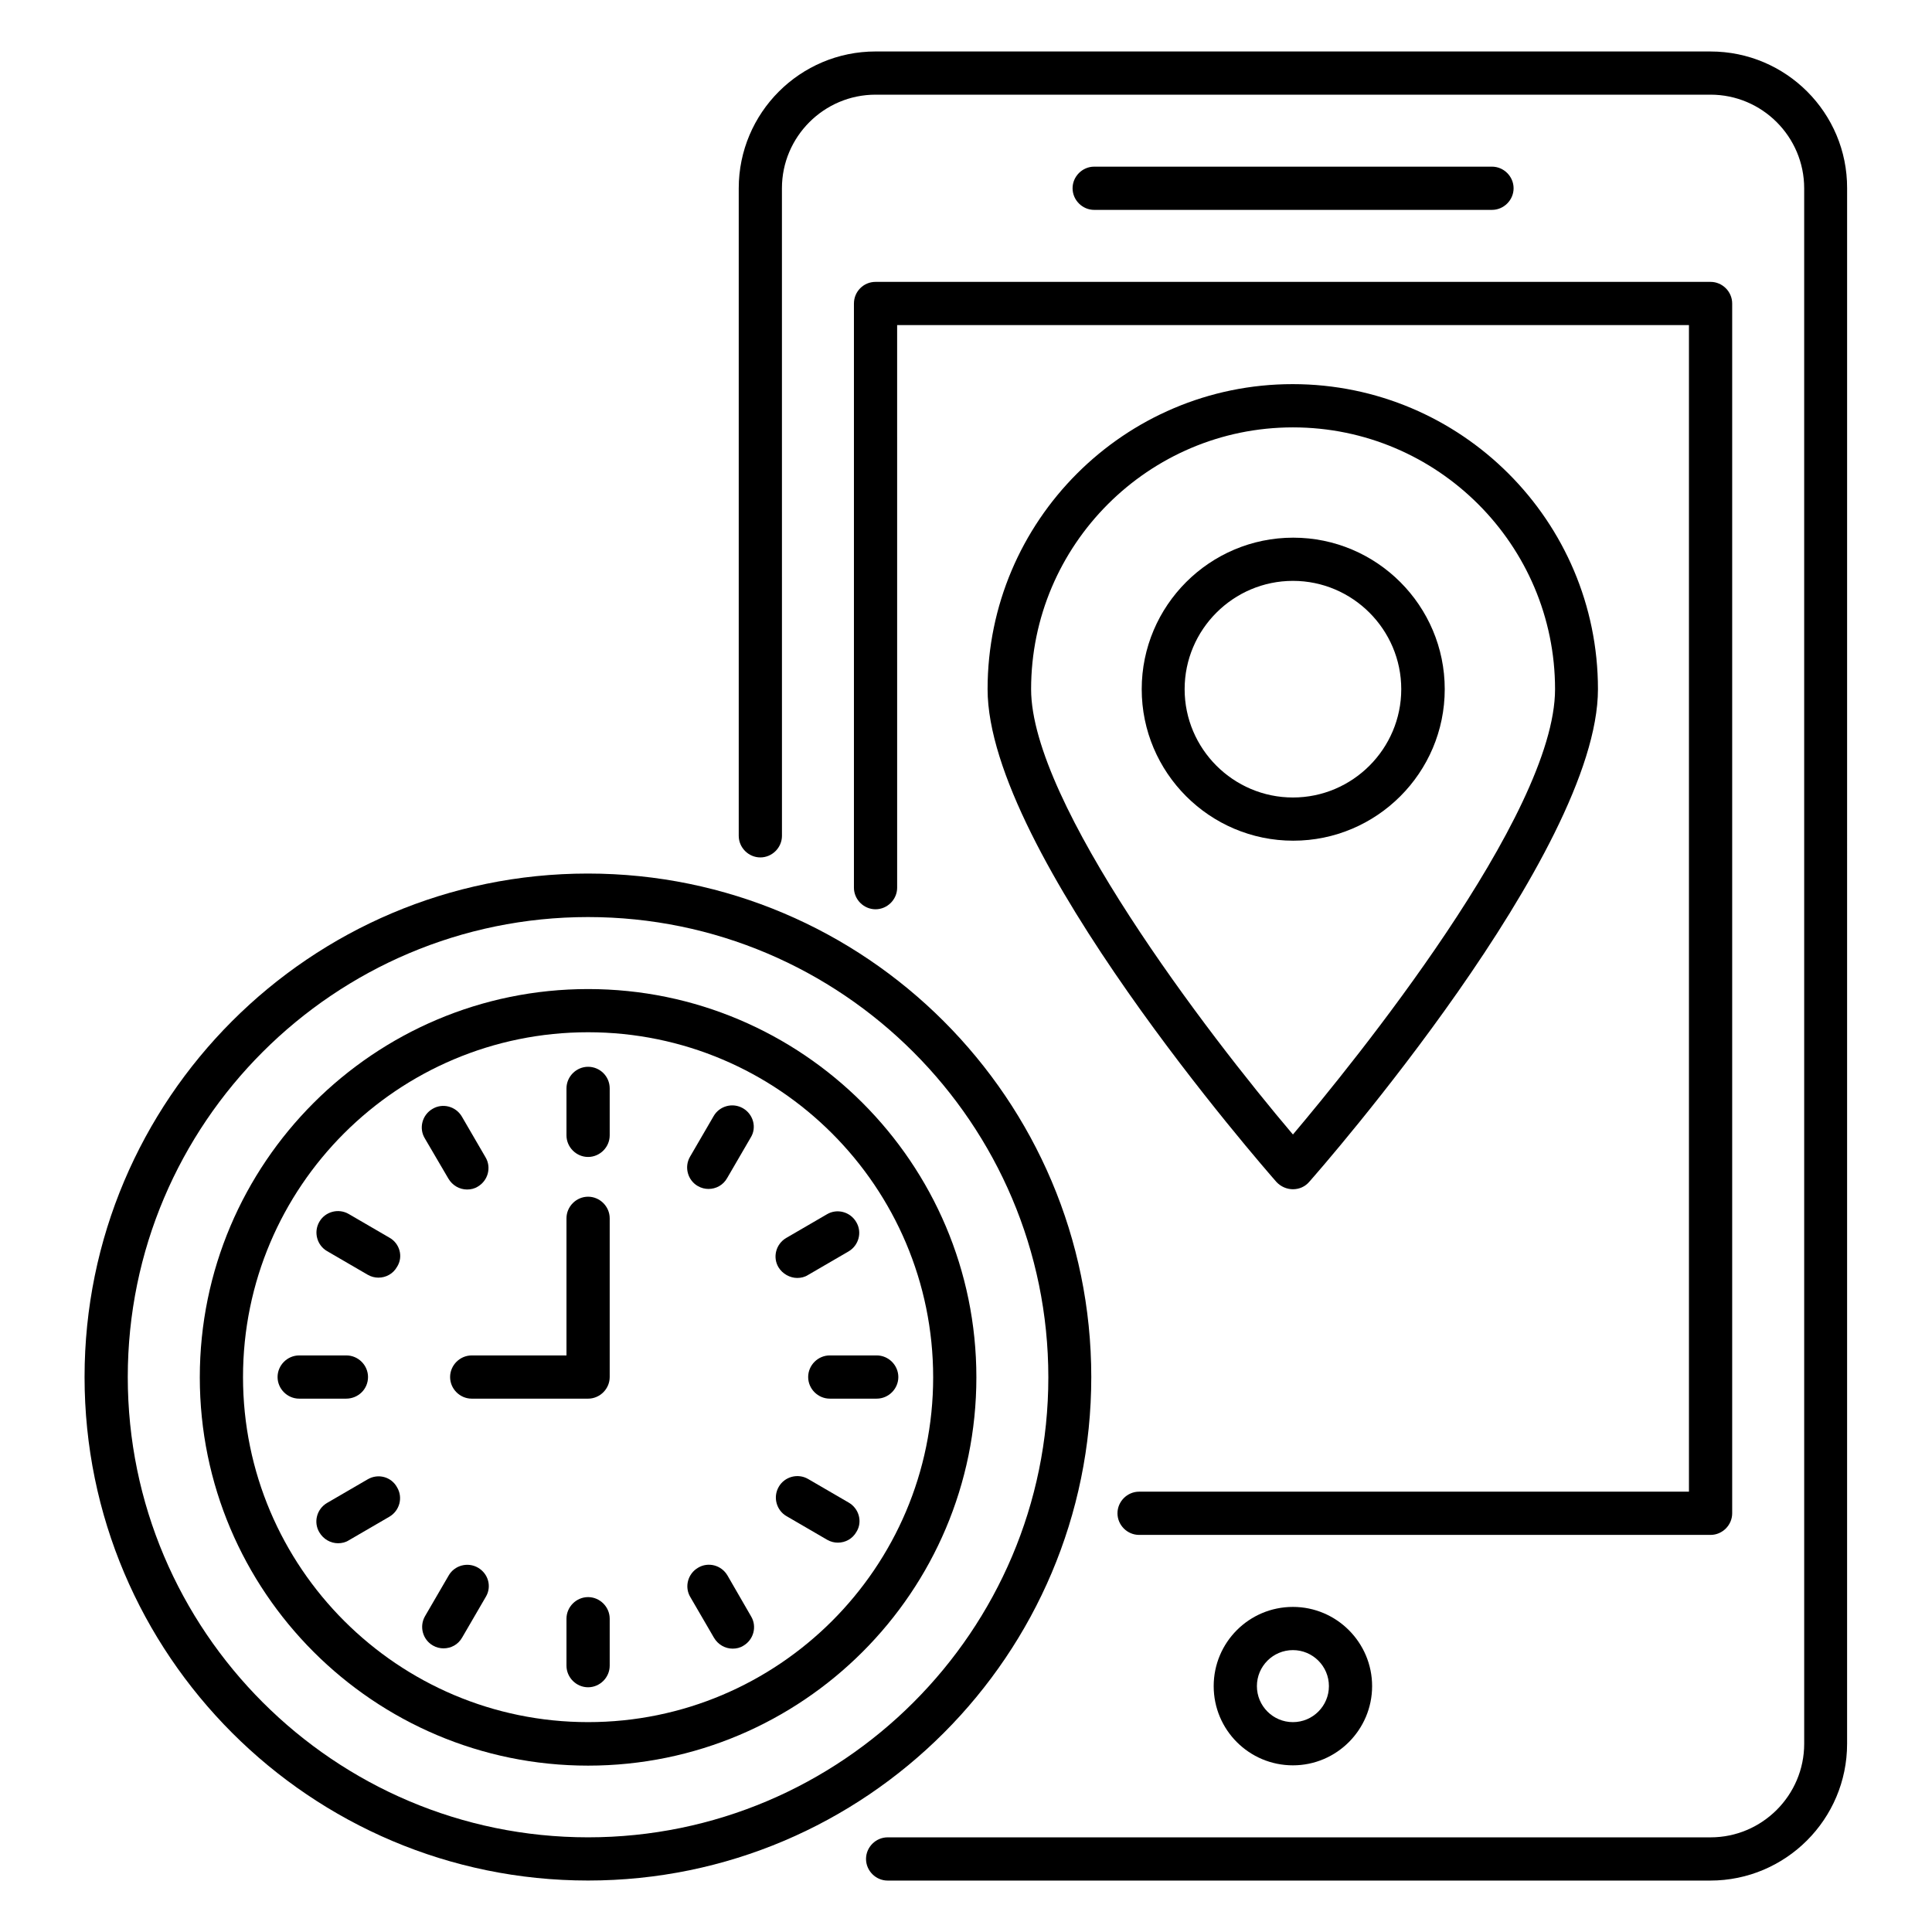
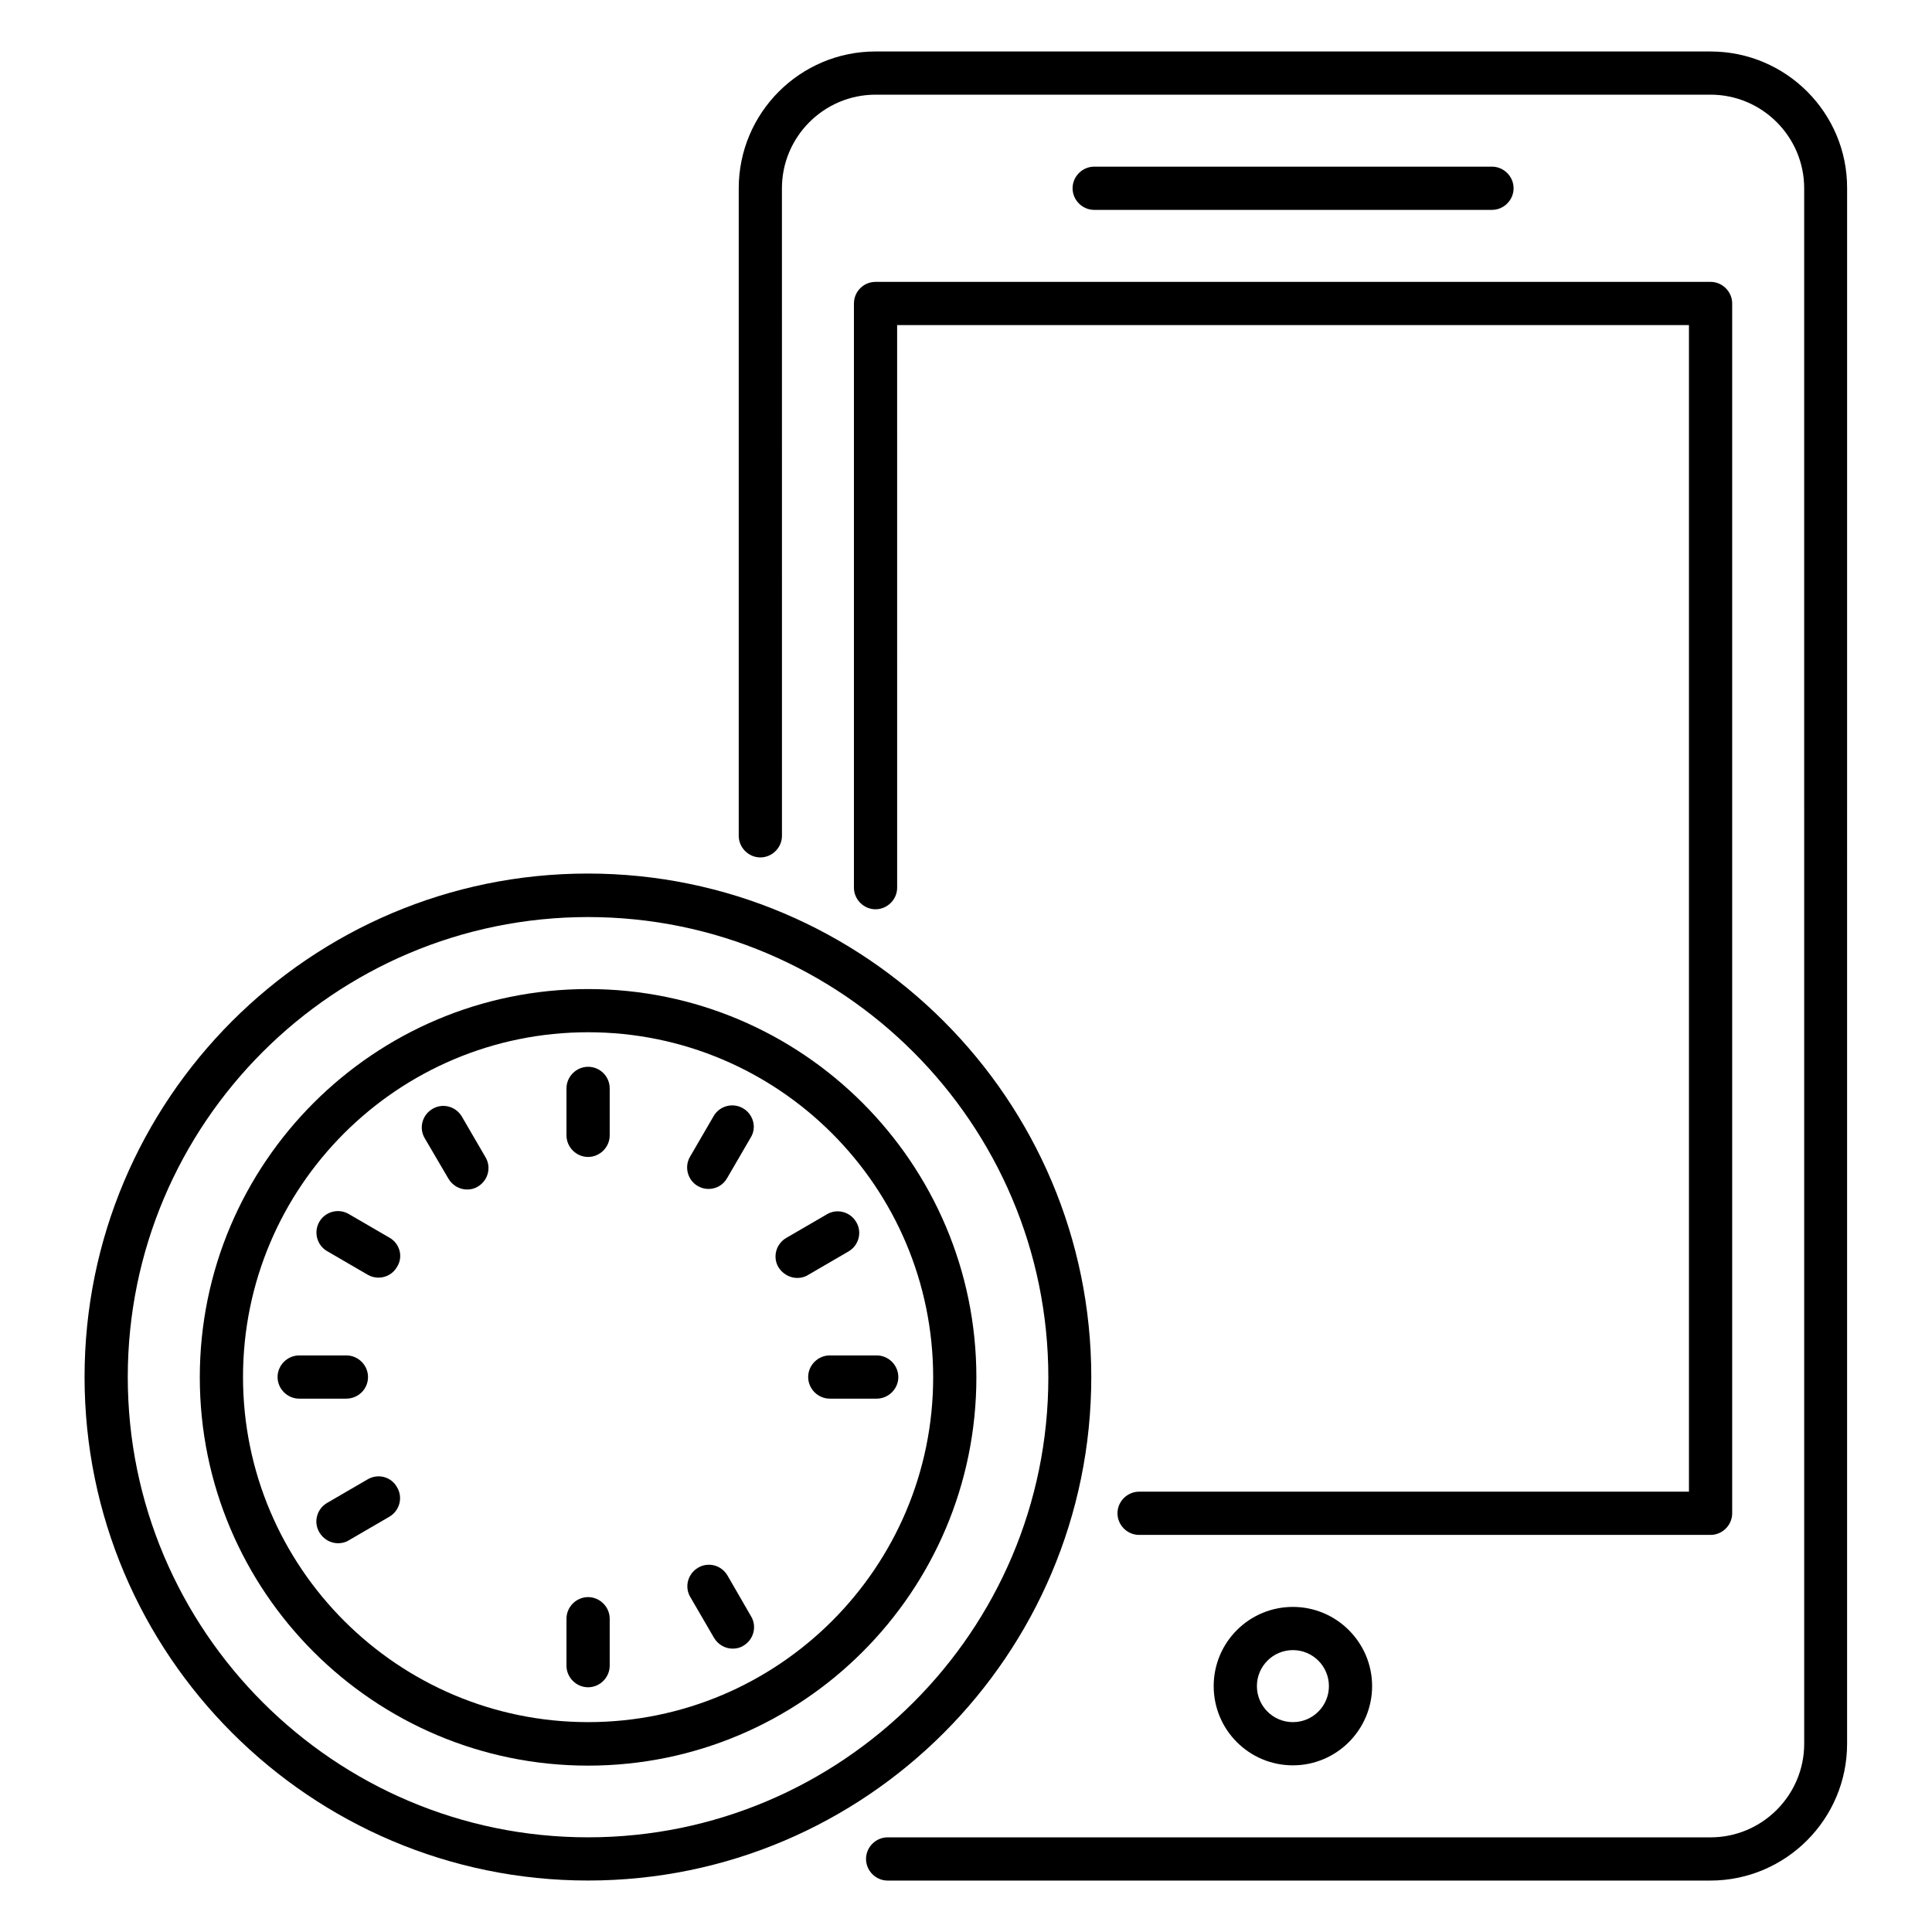
<svg xmlns="http://www.w3.org/2000/svg" fill="#000000" width="800px" height="800px" version="1.1" viewBox="144 144 512 512">
  <g>
    <path d="m465.64 590.84c0 11.602 9.391 20.992 20.992 20.992 11.605 0 20.992-9.465 20.992-20.992 0-11.527-9.391-20.992-20.992-20.992-11.602 0-20.992 9.391-20.992 20.992zm30.535 0c0 5.266-4.273 9.543-9.543 9.543-5.266 0-9.539-4.277-9.539-9.543 0-5.266 4.273-9.543 9.543-9.543 5.266 0 9.539 4.273 9.539 9.543z" />
    <path d="m539.39 199.62c3.129 0 5.727-2.594 5.727-5.727 0-3.129-2.594-5.727-5.727-5.727h-105.42c-3.129 0-5.727 2.594-5.727 5.727 0 3.129 2.594 5.727 5.727 5.727z" />
-     <path d="m486.64 459.16c1.68 0 3.207-0.688 4.273-1.91 3.129-3.512 76.562-87.402 76.562-130.61 0-44.578-36.258-80.84-80.914-80.84-44.578 0-80.84 36.258-80.84 80.84 0 43.207 73.434 127.02 76.562 130.61 1.152 1.227 2.754 1.91 4.356 1.91zm0-201.9c38.32 0 69.465 31.145 69.465 69.387 0 33.359-53.738 99.387-69.465 118.01-22.746-26.793-69.387-87.859-69.387-118.01 0-38.242 31.145-69.387 69.387-69.387z" />
-     <path d="m526.87 326.64c0-22.137-18.016-40.152-40.152-40.152-22.137 0-40.152 18.016-40.152 40.152s18.016 40.152 40.152 40.152c22.137 0 40.152-18.016 40.152-40.152zm-68.93 0c0-15.801 12.902-28.703 28.703-28.703s28.703 12.902 28.703 28.703-12.902 28.703-28.703 28.703c-15.805 0-28.703-12.902-28.703-28.703z" />
    <path d="m433.2 508.93c0-73.586-59.848-133.43-133.43-133.43-73.586 0-133.36 59.844-133.36 133.43 0 73.586 59.848 133.43 133.43 133.43 73.586 0 133.36-59.848 133.36-133.43zm-133.36 121.98c-67.25 0-121.98-54.73-121.98-121.98 0-67.25 54.734-121.9 121.98-121.9s121.98 54.73 121.98 121.98c0 67.246-54.734 121.9-121.98 121.9z" />
    <path d="m299.85 406.11c-56.715 0-102.9 46.105-102.9 102.9 0 56.793 46.105 102.9 102.9 102.9 56.793 0 102.9-46.105 102.9-102.9 0-56.793-46.184-102.9-102.9-102.9zm0 194.27c-50.383 0-91.449-40.992-91.449-91.449 0-50.457 40.992-91.375 91.449-91.375 50.457 0 91.449 40.992 91.449 91.449 0 50.457-41.07 91.375-91.449 91.375z" />
    <path d="m299.85 426.71c-3.129 0-5.727 2.594-5.727 5.727v12.441c0 3.129 2.594 5.727 5.727 5.727 3.129 0 5.727-2.594 5.727-5.727v-12.441c0-3.207-2.598-5.727-5.727-5.727z" />
    <path d="m299.85 567.25c-3.129 0-5.727 2.594-5.727 5.727v12.441c0 3.129 2.594 5.727 5.727 5.727 3.129 0 5.727-2.594 5.727-5.727v-12.441c0-3.129-2.598-5.727-5.727-5.727z" />
    <path d="m262.82 456.33c1.07 1.832 2.977 2.902 4.961 2.902 0.992 0 1.984-0.23 2.824-0.762 2.75-1.602 3.664-5.113 2.062-7.785l-6.258-10.762c-1.602-2.75-5.113-3.664-7.785-2.062-2.75 1.602-3.664 5.113-2.062 7.785z" />
    <path d="m336.79 561.52c-1.602-2.75-5.113-3.664-7.785-2.062-2.75 1.602-3.664 5.113-2.062 7.785l6.258 10.762c1.07 1.832 2.977 2.902 4.961 2.902 0.992 0 1.984-0.23 2.824-0.762 2.75-1.602 3.664-5.113 2.062-7.785z" />
    <path d="m247.18 471.98-10.762-6.258c-2.75-1.602-6.258-0.609-7.785 2.062-1.602 2.75-0.609 6.258 2.062 7.785l10.762 6.258c0.918 0.535 1.91 0.762 2.824 0.762 1.984 0 3.894-0.992 4.961-2.902 1.68-2.668 0.688-6.18-2.062-7.707z" />
-     <path d="m368.93 542.21-10.762-6.258c-2.75-1.602-6.258-0.609-7.785 2.062-1.602 2.75-0.609 6.258 2.062 7.785l10.762 6.258c0.918 0.535 1.91 0.762 2.824 0.762 1.984 0 3.894-0.992 4.961-2.902 1.602-2.594 0.688-6.106-2.062-7.707z" />
    <path d="m241.53 508.93c0-3.129-2.594-5.727-5.727-5.727h-12.516c-3.129 0-5.727 2.594-5.727 5.727 0 3.129 2.594 5.727 5.727 5.727h12.441c3.207-0.004 5.801-2.523 5.801-5.727z" />
    <path d="m376.34 503.2h-12.441c-3.129 0-5.727 2.594-5.727 5.727 0 3.129 2.594 5.727 5.727 5.727h12.441c3.129 0 5.727-2.594 5.727-5.727-0.004-3.133-2.598-5.727-5.727-5.727z" />
    <path d="m241.45 536.03-10.762 6.258c-2.75 1.602-3.664 5.113-2.062 7.785 1.07 1.832 2.977 2.902 4.961 2.902 0.992 0 1.984-0.23 2.824-0.762l10.762-6.258c2.75-1.602 3.664-5.113 2.062-7.785-1.527-2.828-5.039-3.742-7.785-2.141z" />
    <path d="m355.27 482.67c0.992 0 1.984-0.23 2.824-0.762l10.762-6.258c2.75-1.602 3.664-5.113 2.062-7.785-1.602-2.75-5.113-3.664-7.785-2.062l-10.762 6.258c-2.75 1.602-3.664 5.113-2.062 7.785 1.07 1.758 3.055 2.824 4.961 2.824z" />
-     <path d="m270.69 559.46c-2.75-1.602-6.258-0.609-7.785 2.062l-6.258 10.762c-1.602 2.75-0.609 6.258 2.062 7.785 0.918 0.535 1.91 0.762 2.824 0.762 1.984 0 3.894-0.992 4.961-2.902l6.258-10.762c1.602-2.668 0.684-6.102-2.062-7.707z" />
    <path d="m340.91 437.71c-2.75-1.602-6.258-0.609-7.785 2.062l-6.258 10.762c-1.602 2.75-0.609 6.258 2.062 7.785 0.918 0.535 1.91 0.762 2.824 0.762 1.984 0 3.894-0.992 4.961-2.902l6.258-10.762c1.602-2.59 0.688-6.102-2.062-7.707z" />
-     <path d="m299.85 461.14c-3.129 0-5.727 2.594-5.727 5.727v36.336h-25.113c-3.129 0-5.727 2.594-5.727 5.727 0 3.129 2.594 5.727 5.727 5.727h30.84c3.129 0 5.727-2.594 5.727-5.727v-42.059c0-3.137-2.598-5.731-5.727-5.731z" />
    <path d="m597.32 157.64h-221.29c-20 0-36.258 16.258-36.258 36.258v171.6c0 3.129 2.594 5.727 5.727 5.727 3.129 0 5.727-2.594 5.727-5.727l-0.008-171.6c0-13.664 11.145-24.809 24.809-24.809h221.29c13.664 0 24.809 11.145 24.809 24.809l0.004 412.21c0 13.664-11.145 24.809-24.809 24.809h-218.09c-3.129 0-5.727 2.594-5.727 5.727 0 3.129 2.594 5.727 5.727 5.727h218.01c20 0 36.258-16.258 36.258-36.258l0.004-412.21c0.074-20-16.184-36.258-36.184-36.258z" />
    <path d="m370.3 224.43v154.81c0 3.129 2.594 5.727 5.727 5.727 3.129 0 5.727-2.594 5.727-5.727l-0.004-149.09h209.84v309.16h-145.72c-3.129 0-5.727 2.594-5.727 5.727 0 3.129 2.594 5.727 5.727 5.727h151.45c3.129 0 5.727-2.594 5.727-5.727v-320.61c0-3.129-2.594-5.727-5.727-5.727h-221.29c-3.207 0-5.727 2.594-5.727 5.727z" />
  </g>
</svg>